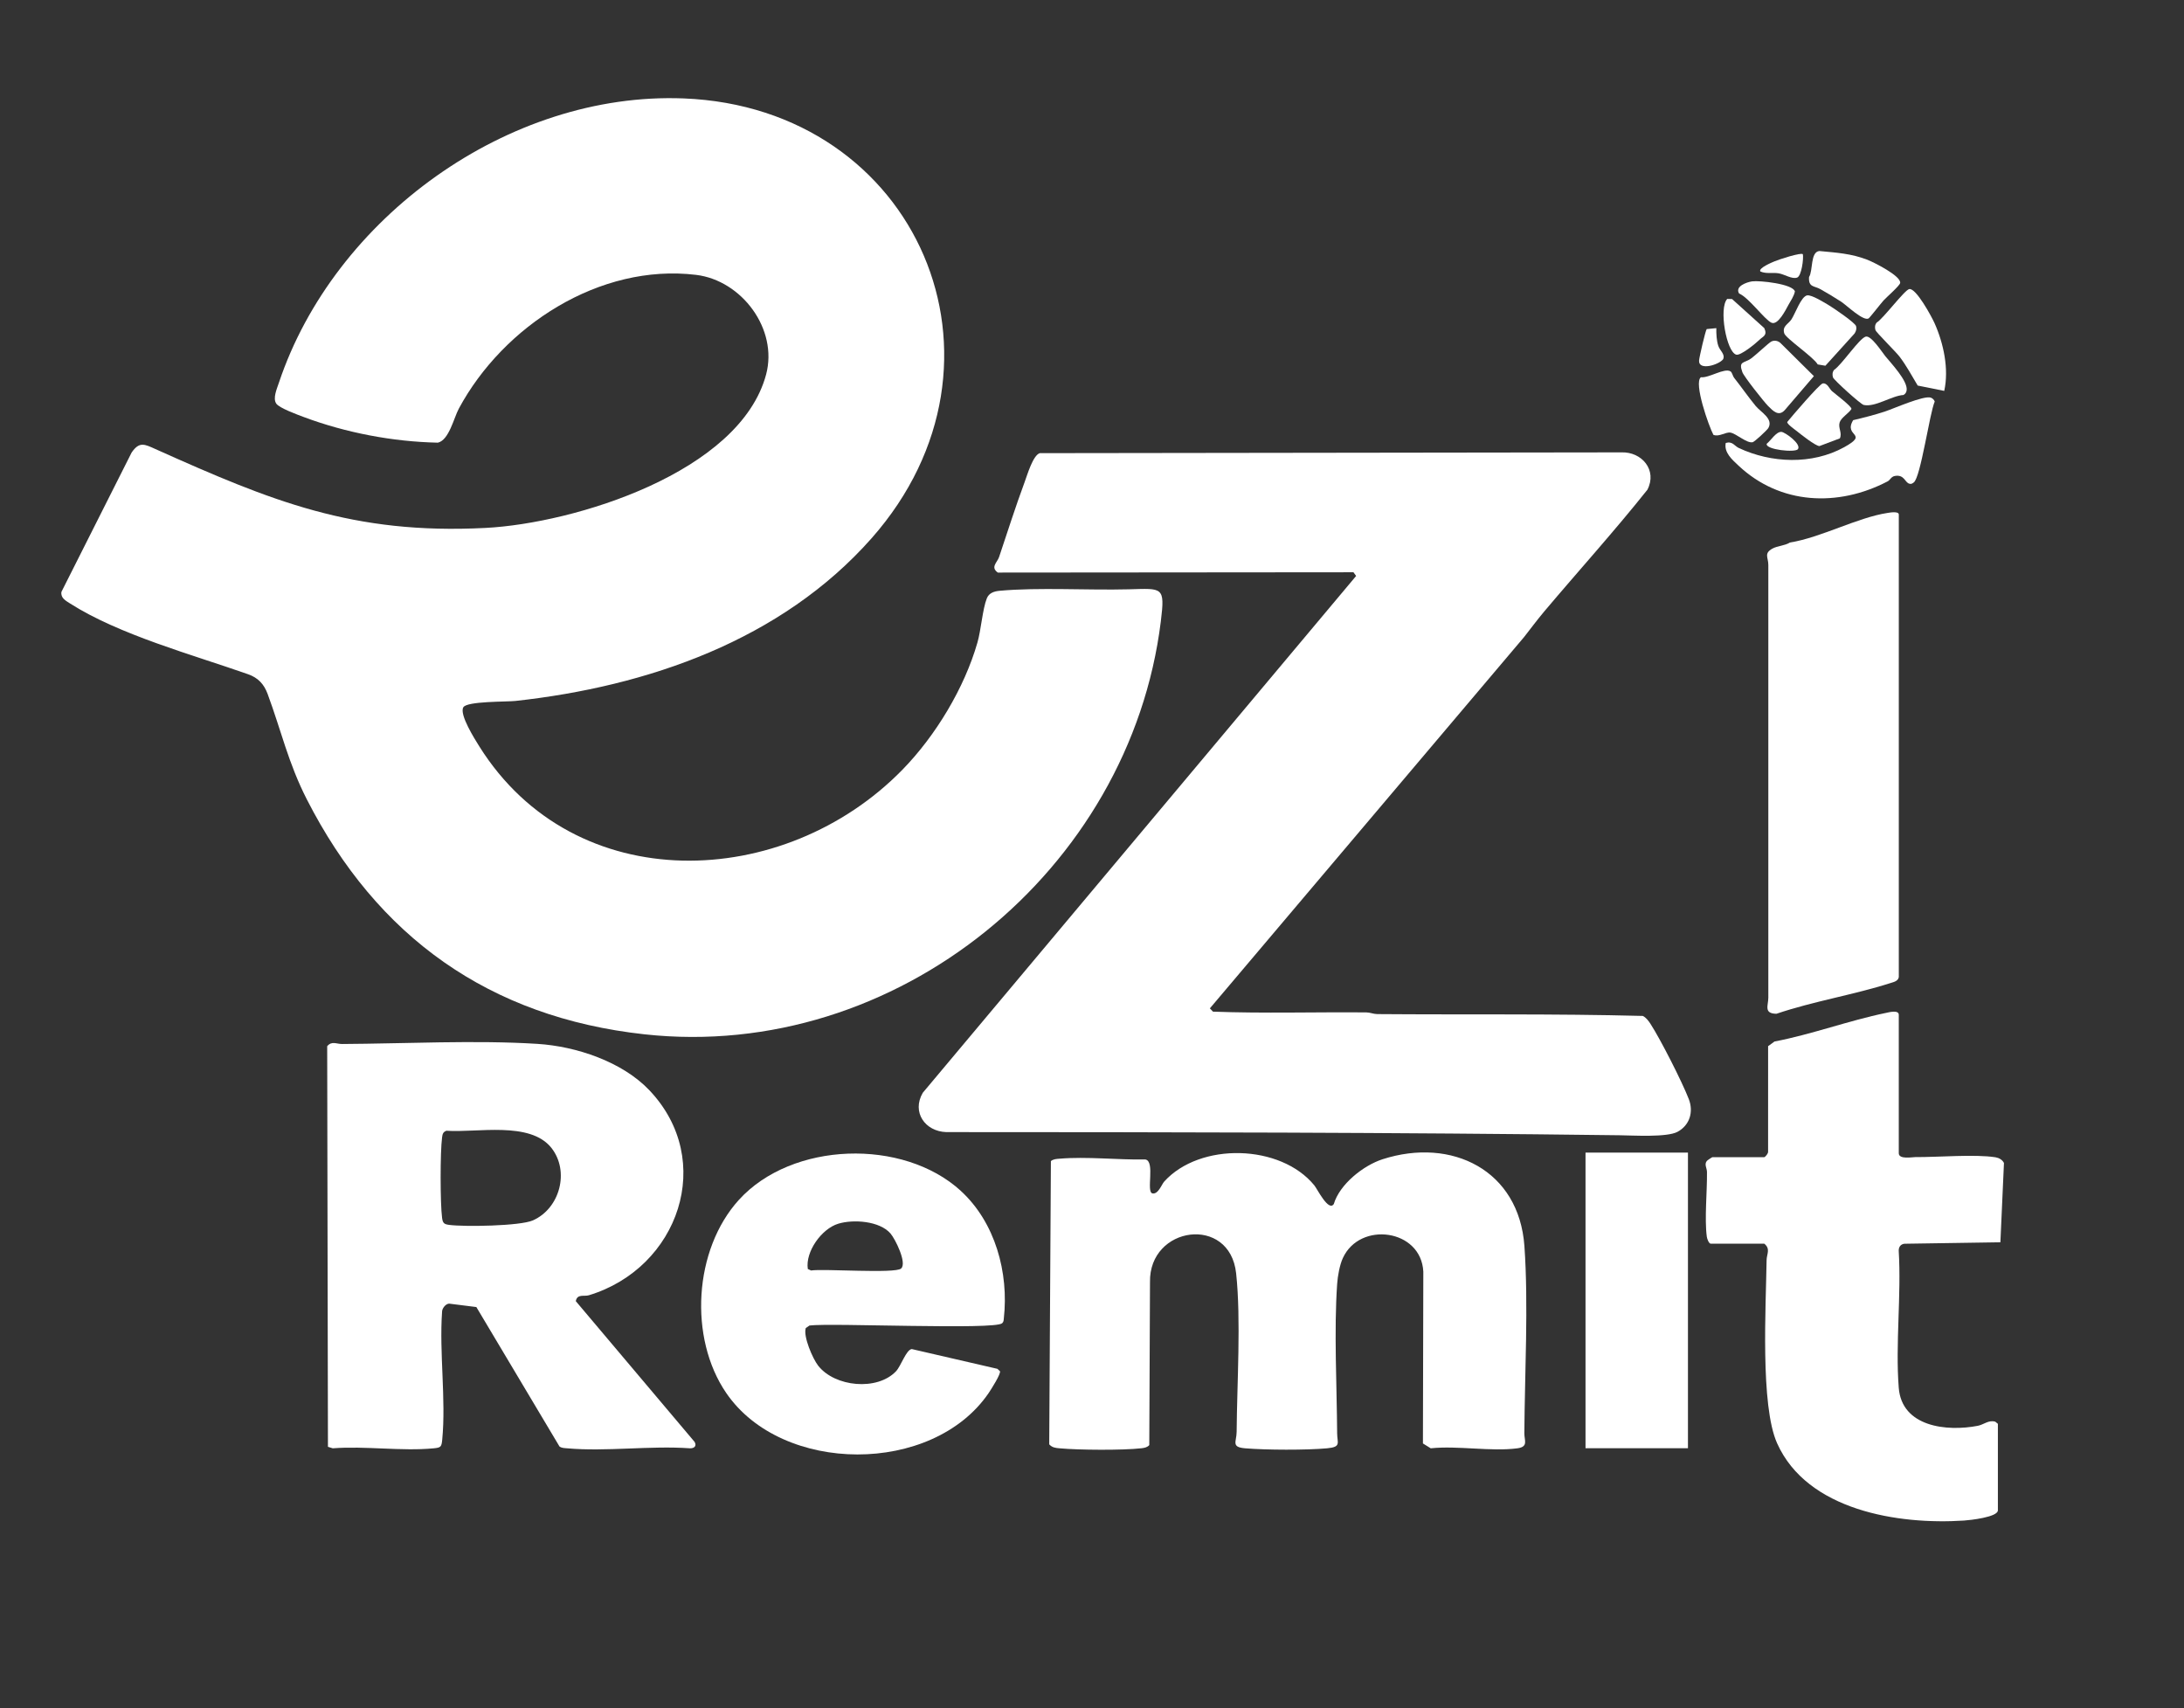
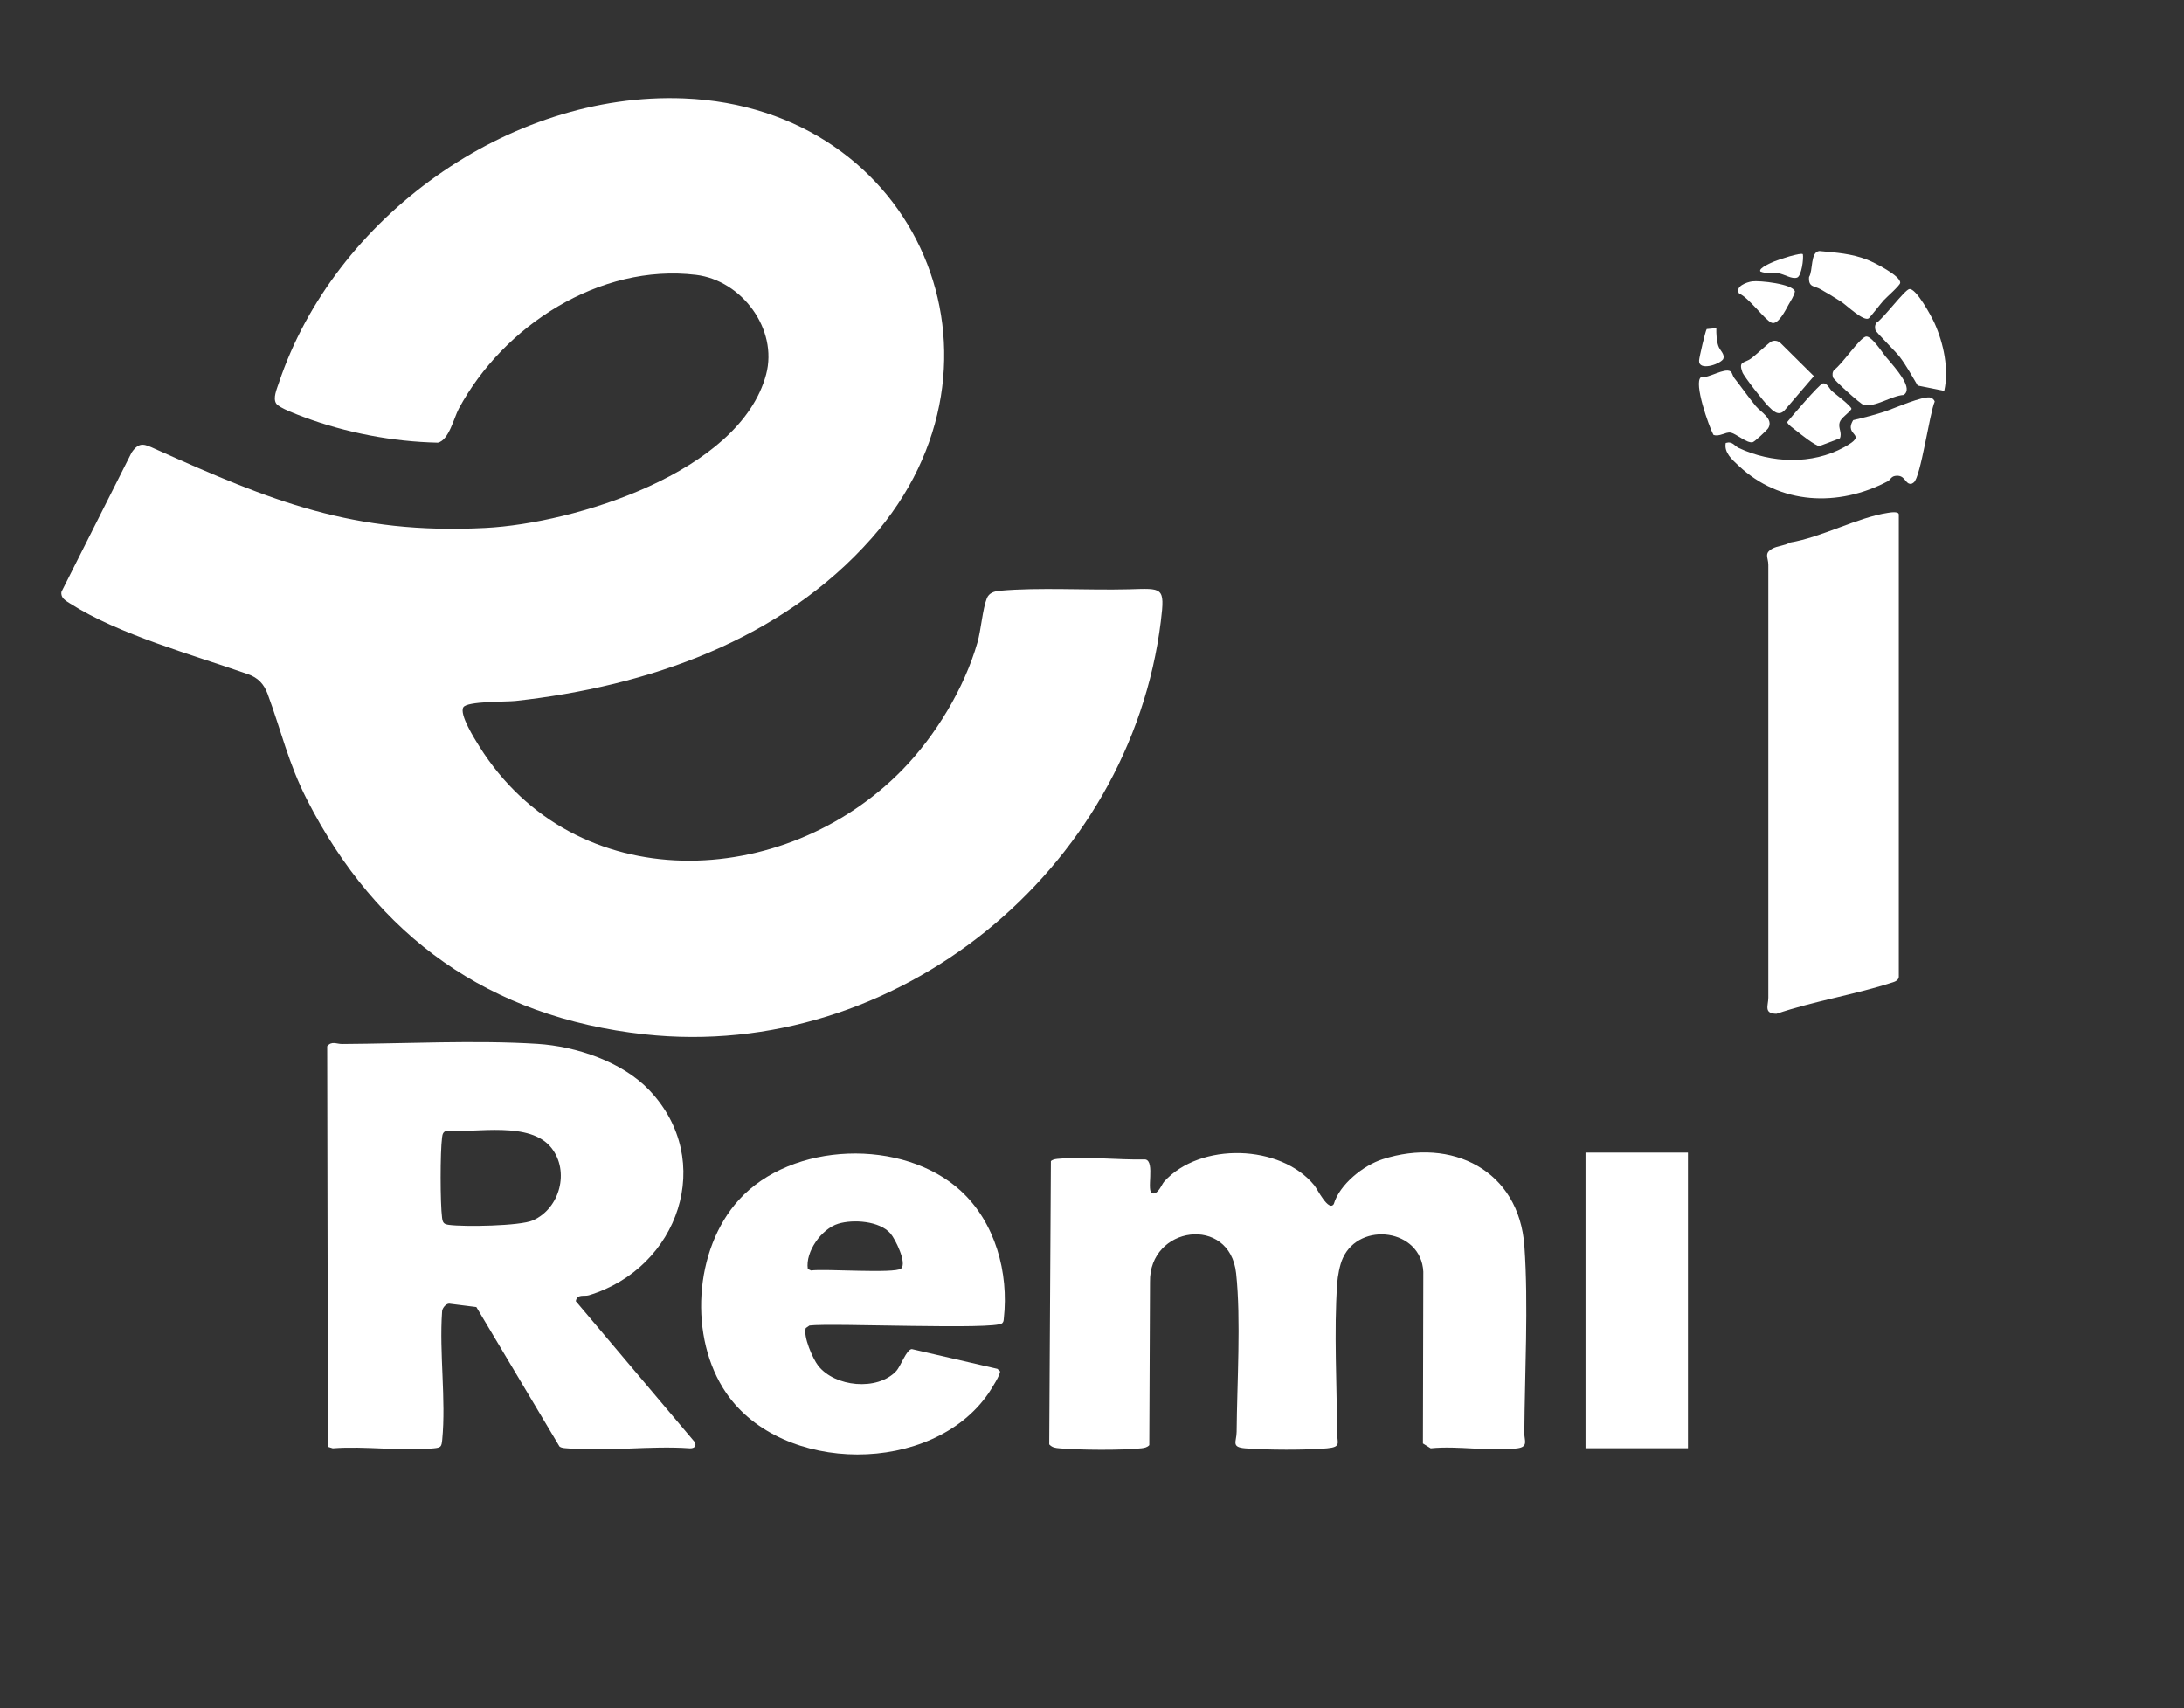
<svg xmlns="http://www.w3.org/2000/svg" width="101" height="79" viewBox="0 0 101 79" fill="none">
  <rect x="0" y="0" width="101" height="79" fill="#333333" stroke="none" />
  <path d="M41.736 35.591C43.265 34.025 44.6 31.817 45.203 29.709C45.369 29.131 45.439 28.165 45.636 27.669C45.738 27.413 45.984 27.342 46.232 27.319C48.037 27.154 50.322 27.301 52.202 27.251C53.769 27.209 53.883 27.115 53.683 28.732C52.261 40.252 41.438 49.102 29.804 47.829C22.629 47.043 17.435 43.324 14.189 36.964C13.327 35.274 13.01 33.801 12.375 32.086C12.205 31.628 11.93 31.338 11.466 31.176C8.921 30.28 5.511 29.355 3.241 27.907C3.038 27.778 2.794 27.649 2.842 27.367L6.086 20.928C6.444 20.403 6.691 20.542 7.184 20.764C12.559 23.174 16.317 24.726 22.446 24.413C26.565 24.203 34.218 21.849 35.429 17.317C35.988 15.225 34.31 12.966 32.187 12.71C27.731 12.173 23.276 15.071 21.219 18.895C20.989 19.322 20.765 20.352 20.25 20.47C18.17 20.427 15.993 20.013 14.046 19.284C13.756 19.175 12.915 18.87 12.775 18.663C12.609 18.416 12.801 17.988 12.897 17.701C15.446 10.07 23.517 4.232 31.617 4.551C42.446 4.976 47.506 16.738 40.309 24.888C36.141 29.607 29.954 31.744 23.829 32.414C23.428 32.458 21.598 32.42 21.428 32.705C21.23 33.036 21.958 34.183 22.166 34.515C26.586 41.566 36.27 41.189 41.736 35.591H41.736Z" fill="white" />
-   <path d="M71.397 28.296C71.08 28.672 70.787 29.071 70.482 29.458L55.951 46.629L56.094 46.781C58.448 46.869 60.825 46.795 63.188 46.816C63.36 46.817 63.52 46.893 63.692 46.894C67.791 46.927 71.88 46.872 75.974 46.979C76.131 47.061 76.236 47.206 76.33 47.35C76.797 48.071 77.786 50.019 78.098 50.821C78.33 51.417 78.14 52.034 77.578 52.338C77.089 52.601 75.531 52.505 74.894 52.497C64.525 52.364 54.138 52.354 43.759 52.351C42.78 52.319 42.154 51.428 42.674 50.533L62.715 26.633L62.591 26.463L46.145 26.477C45.79 26.229 46.121 26.003 46.201 25.764C46.589 24.608 46.962 23.433 47.385 22.291C47.509 21.955 47.77 21.052 48.086 20.955L74.972 20.919C75.926 20.879 76.654 21.741 76.184 22.647C74.645 24.578 72.985 26.413 71.395 28.297L71.397 28.296Z" fill="white" />
  <path d="M30.024 50.409C33.122 53.659 31.388 58.636 27.232 59.896C27.014 59.962 26.692 59.819 26.628 60.168L32.123 66.678C32.23 66.87 32.103 66.979 31.908 66.973C30.077 66.841 28.031 67.136 26.226 66.973C26.102 66.962 25.982 66.966 25.874 66.889L22.029 60.441L20.769 60.283C20.605 60.291 20.435 60.512 20.443 60.673C20.311 62.562 20.631 64.716 20.451 66.574C20.418 66.909 20.39 66.941 20.051 66.974C18.58 67.116 16.884 66.857 15.388 66.973L15.166 66.904L15.131 48.378C15.347 48.125 15.556 48.279 15.824 48.277C18.718 48.261 22.002 48.09 24.852 48.271C26.642 48.383 28.77 49.093 30.024 50.409ZM20.644 52.289C20.485 52.344 20.463 52.45 20.444 52.598C20.354 53.269 20.356 55.644 20.444 56.315C20.476 56.556 20.533 56.611 20.771 56.642C21.47 56.735 24.045 56.697 24.643 56.434C25.896 55.881 26.353 54.156 25.498 53.079C24.507 51.832 22.047 52.39 20.644 52.288V52.289Z" fill="white" />
  <path d="M61.682 55.677C61.952 54.766 63.044 53.894 63.938 53.606C67.141 52.575 70.248 54.114 70.497 57.621C70.689 60.323 70.511 63.527 70.494 66.281C70.492 66.605 70.692 66.903 70.174 66.973C68.969 67.134 67.411 66.842 66.165 66.973L65.804 66.749L65.822 58.805C65.724 56.832 62.89 56.458 62.102 58.174C61.953 58.498 61.863 59.005 61.838 59.364C61.687 61.515 61.823 64.087 61.837 66.281C61.84 66.729 62.039 66.912 61.371 66.973C60.413 67.061 58.545 67.054 57.582 66.973C56.92 66.917 57.186 66.674 57.189 66.209C57.206 63.987 57.397 61.015 57.165 58.878C56.872 56.172 53.128 56.687 53.182 59.292L53.149 66.825C53.051 66.933 52.922 66.955 52.786 66.971C51.917 67.07 49.883 67.055 48.998 66.973C48.807 66.956 48.662 66.941 48.522 66.791L48.599 53.691C48.719 53.596 48.853 53.593 48.998 53.581C50.254 53.474 51.696 53.64 52.97 53.617C53.435 53.704 52.989 55.124 53.295 55.185C53.563 55.238 53.72 54.771 53.839 54.639C55.494 52.807 59.229 52.901 60.786 54.82C60.922 54.988 61.438 56.043 61.681 55.679L61.682 55.677Z" fill="white" />
-   <path d="M81.59 53.511C81.643 53.495 81.771 53.342 81.766 53.261L81.767 48.377L82.062 48.162C83.787 47.832 85.503 47.192 87.214 46.84C87.34 46.814 87.81 46.685 87.81 46.927V53.329C87.81 53.625 88.432 53.506 88.571 53.507C89.623 53.515 91.324 53.365 92.28 53.515C92.44 53.541 92.601 53.629 92.674 53.779L92.509 57.446L88.066 57.514C87.893 57.538 87.805 57.665 87.807 57.836C87.933 59.896 87.65 62.133 87.808 64.171C87.948 65.985 90.027 66.21 91.466 65.932C91.74 65.879 91.969 65.65 92.273 65.743L92.393 65.841V69.842C92.393 70.158 91.085 70.298 90.829 70.314C87.786 70.516 83.574 69.849 82.183 66.74C81.397 64.987 81.669 60.366 81.697 58.273C81.7 57.992 81.89 57.754 81.591 57.512H79.118C79.025 57.512 78.945 57.284 78.932 57.188C78.821 56.362 78.951 55.088 78.94 54.199C78.938 54.006 78.807 53.853 78.93 53.689C78.954 53.655 79.173 53.511 79.191 53.511H81.591H81.59Z" fill="white" />
  <path d="M44.428 55.065C46.025 56.525 46.659 58.848 46.422 60.972C46.412 61.062 46.418 61.115 46.347 61.188C46.037 61.508 38.462 61.166 37.434 61.295L37.263 61.414C37.137 61.795 37.584 62.829 37.835 63.15C38.604 64.138 40.569 64.33 41.439 63.408C41.666 63.167 41.91 62.408 42.166 62.384L46.125 63.298L46.242 63.405C46.301 63.52 45.828 64.26 45.721 64.417C43.126 68.219 36.167 68.19 33.586 64.417C31.841 61.868 32.083 57.784 34.17 55.485C36.622 52.785 41.761 52.626 44.43 55.065H44.428ZM41.671 58.66C41.958 58.411 41.398 57.288 41.181 57.039C40.673 56.455 39.457 56.376 38.764 56.588C37.993 56.823 37.238 57.88 37.357 58.681L37.507 58.75C38.105 58.66 41.388 58.905 41.671 58.66H41.671Z" fill="white" />
  <path d="M87.811 45.182C87.779 45.37 87.583 45.409 87.433 45.457C85.703 46.009 83.876 46.296 82.153 46.879C81.549 46.871 81.777 46.496 81.777 46.132C81.775 39.461 81.773 32.791 81.777 26.12C81.777 25.78 81.562 25.592 81.965 25.369C82.193 25.242 82.536 25.237 82.775 25.088C84.217 24.856 85.908 23.927 87.298 23.718C87.398 23.703 87.811 23.628 87.811 23.795V45.182Z" fill="white" />
  <path d="M73.323 53.299V66.969H78.06V53.299H73.323Z" fill="white" />
  <path d="M79.808 20.483C80.123 20.391 80.211 20.623 80.411 20.716C81.915 21.421 83.799 21.498 85.281 20.682C86.473 20.025 85.231 20.204 85.701 19.429C86.186 19.314 86.716 19.181 87.187 19.023C87.601 18.884 88.95 18.285 89.285 18.386C89.363 18.41 89.453 18.491 89.472 18.569C89.234 19.113 88.823 22.067 88.505 22.307C88.438 22.357 88.385 22.398 88.296 22.366C88.092 22.312 88.067 21.933 87.631 22.009C87.452 22.041 87.416 22.195 87.295 22.259C85.009 23.454 82.325 23.346 80.397 21.53C80.106 21.256 79.718 20.928 79.808 20.482V20.483Z" fill="white" />
  <path d="M89.912 18.076L88.685 17.829C88.416 17.382 88.16 16.904 87.843 16.489C87.674 16.268 86.76 15.364 86.732 15.268C86.695 15.145 86.702 15.019 86.789 14.916C87.095 14.733 88.074 13.411 88.294 13.368C88.609 13.306 89.333 14.652 89.463 14.942C89.883 15.88 90.136 17.068 89.912 18.076Z" fill="white" />
  <path d="M87.109 13.89C87.001 14.009 86.463 14.697 86.416 14.724C86.17 14.868 85.395 14.114 85.144 13.95C84.839 13.752 84.508 13.556 84.191 13.375C83.902 13.209 83.627 13.298 83.66 12.81C83.85 12.515 83.713 11.648 84.139 11.608C84.927 11.684 85.607 11.722 86.355 12.011C86.641 12.121 87.936 12.767 87.873 13.089C87.848 13.216 87.235 13.752 87.11 13.889L87.109 13.89Z" fill="white" />
  <path d="M80.199 17.476C80.535 17.901 80.847 18.354 81.192 18.773C81.431 19.064 82.028 19.367 81.775 19.797C81.724 19.886 81.143 20.429 81.052 20.449C80.785 20.51 80.293 20.05 80.029 20.005C79.798 19.966 79.506 20.217 79.237 20.108C79.032 19.728 78.31 17.695 78.66 17.444C79.028 17.491 79.746 16.997 80.028 17.173C80.106 17.222 80.127 17.385 80.199 17.476V17.476Z" fill="white" />
  <path d="M87.179 16.461C87.447 16.79 88.231 17.611 88.174 18.044C88.162 18.141 88.114 18.22 88.026 18.265C87.476 18.3 86.723 18.841 86.189 18.726C86.045 18.695 84.801 17.567 84.767 17.451C84.73 17.327 84.737 17.201 84.824 17.099C85.171 16.872 85.98 15.649 86.281 15.566C86.532 15.497 87.031 16.278 87.18 16.461L87.179 16.461Z" fill="white" />
  <path d="M82.331 15.854L83.884 17.393L82.54 18.961C82.254 19.281 81.991 18.998 81.77 18.778C81.575 18.583 80.649 17.412 80.576 17.209C80.386 16.688 80.658 16.802 80.965 16.587C81.179 16.438 81.808 15.842 81.919 15.791C82.061 15.727 82.212 15.754 82.331 15.854Z" fill="white" />
-   <path d="M83.573 13.659C83.775 13.62 84.384 13.999 84.6 14.13C84.816 14.262 85.793 14.925 85.836 15.083C85.869 15.206 85.832 15.32 85.765 15.422L84.416 16.912L84.06 16.852C83.878 16.519 82.581 15.645 82.513 15.414C82.412 15.072 82.702 14.995 82.851 14.762C83.037 14.469 83.293 13.712 83.573 13.658V13.659Z" fill="white" />
  <path d="M84.291 17.732C84.502 17.692 84.605 17.985 84.717 18.084C84.864 18.213 85.642 18.797 85.621 18.912C85.496 19.115 85.141 19.312 85.074 19.537C84.997 19.79 85.203 20.019 85.085 20.271L84.139 20.628C83.946 20.615 83.28 20.086 83.088 19.931C82.993 19.855 82.643 19.614 82.651 19.515C82.852 19.266 84.139 17.762 84.291 17.732Z" fill="white" />
  <path d="M81.028 13.011C81.365 12.963 82.904 13.126 83.006 13.475C82.966 13.691 82.811 13.91 82.704 14.105C82.579 14.333 82.219 15.061 81.919 14.922C81.599 14.774 80.867 13.753 80.426 13.574C80.221 13.244 80.775 13.047 81.028 13.011Z" fill="white" />
-   <path d="M81.366 15.713C81.196 15.88 80.498 16.452 80.297 16.401C79.839 16.284 79.477 14.244 79.877 13.823L80.1 13.828L81.591 15.174C81.745 15.517 81.535 15.547 81.366 15.713V15.713Z" fill="white" />
  <path d="M83.374 11.754C83.416 11.958 83.312 12.765 83.109 12.836C82.861 12.923 82.528 12.679 82.238 12.636C81.967 12.596 81.681 12.672 81.41 12.554C81.3 12.401 81.948 12.133 82.066 12.084C82.248 12.006 83.282 11.663 83.374 11.755V11.754Z" fill="white" />
  <path d="M79.372 15.174C79.367 15.431 79.383 15.748 79.463 15.992C79.54 16.223 79.787 16.371 79.688 16.61C79.501 16.864 78.552 17.163 78.574 16.676C78.582 16.523 78.866 15.301 78.927 15.217L79.372 15.174Z" fill="white" />
-   <path d="M83.148 20.768C83.031 20.941 81.638 20.797 81.701 20.522C81.889 20.378 82.141 19.951 82.386 19.972C82.556 19.988 83.31 20.527 83.148 20.768Z" fill="white" />
</svg>